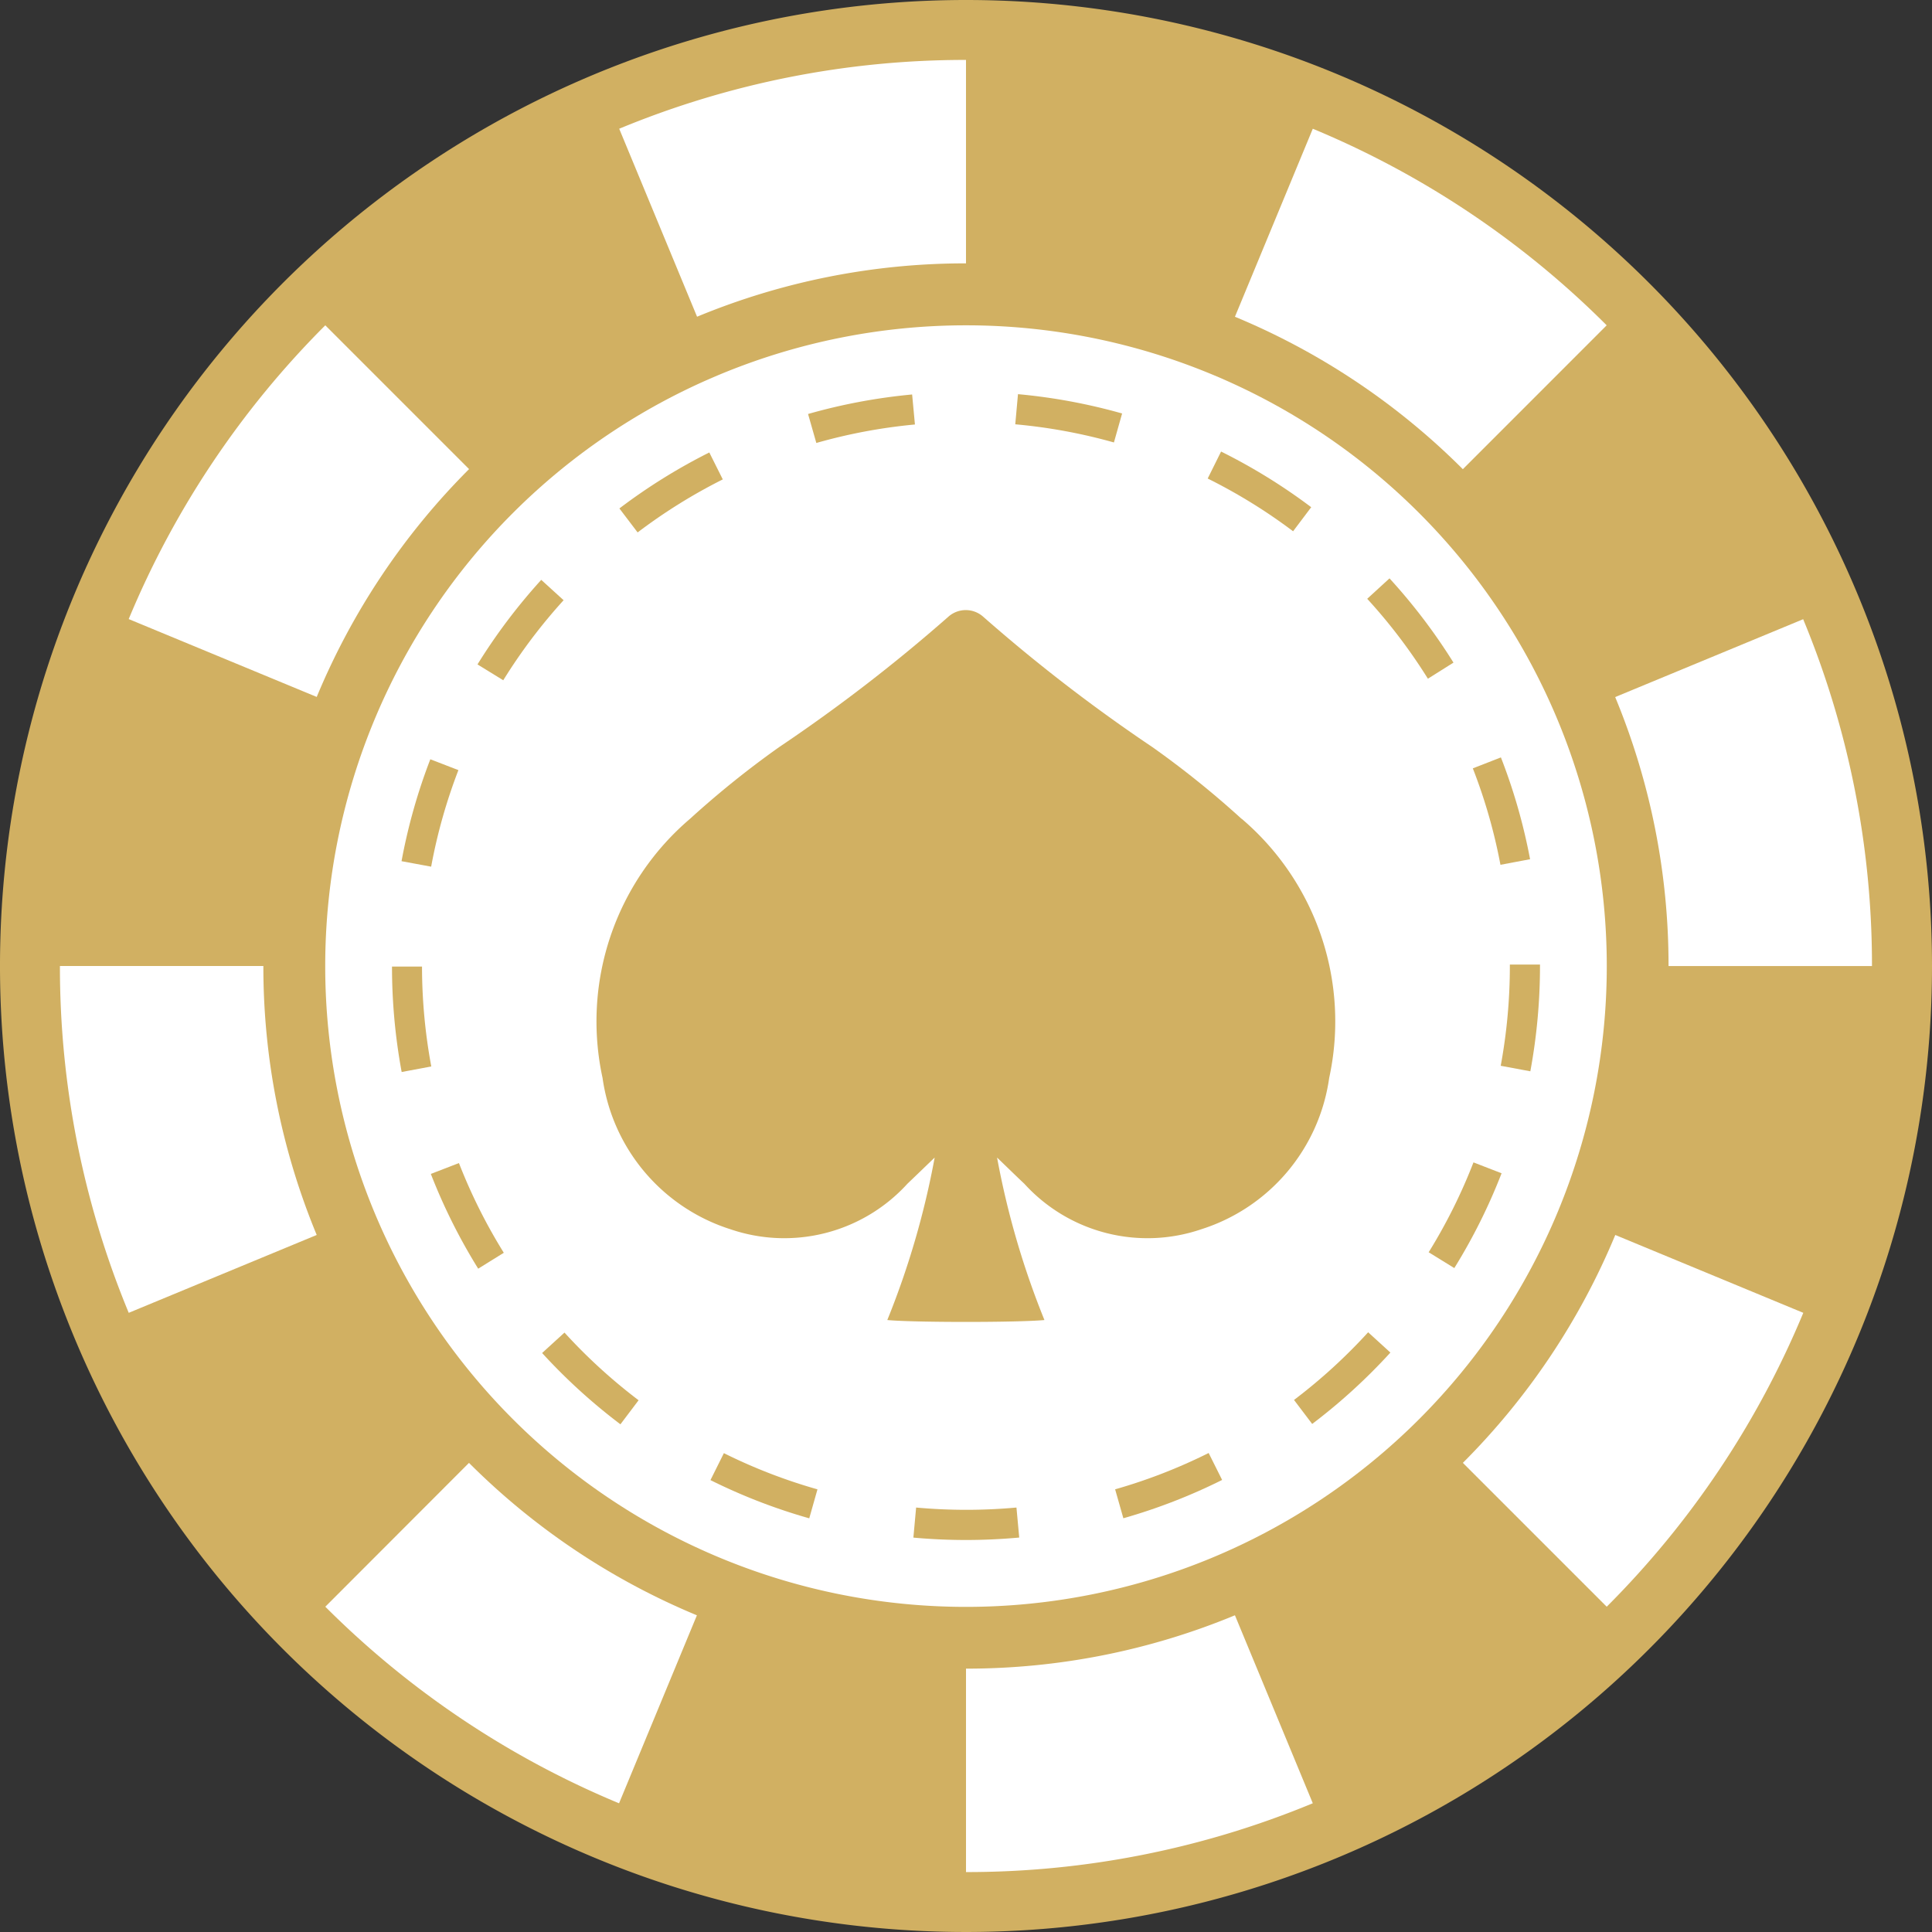
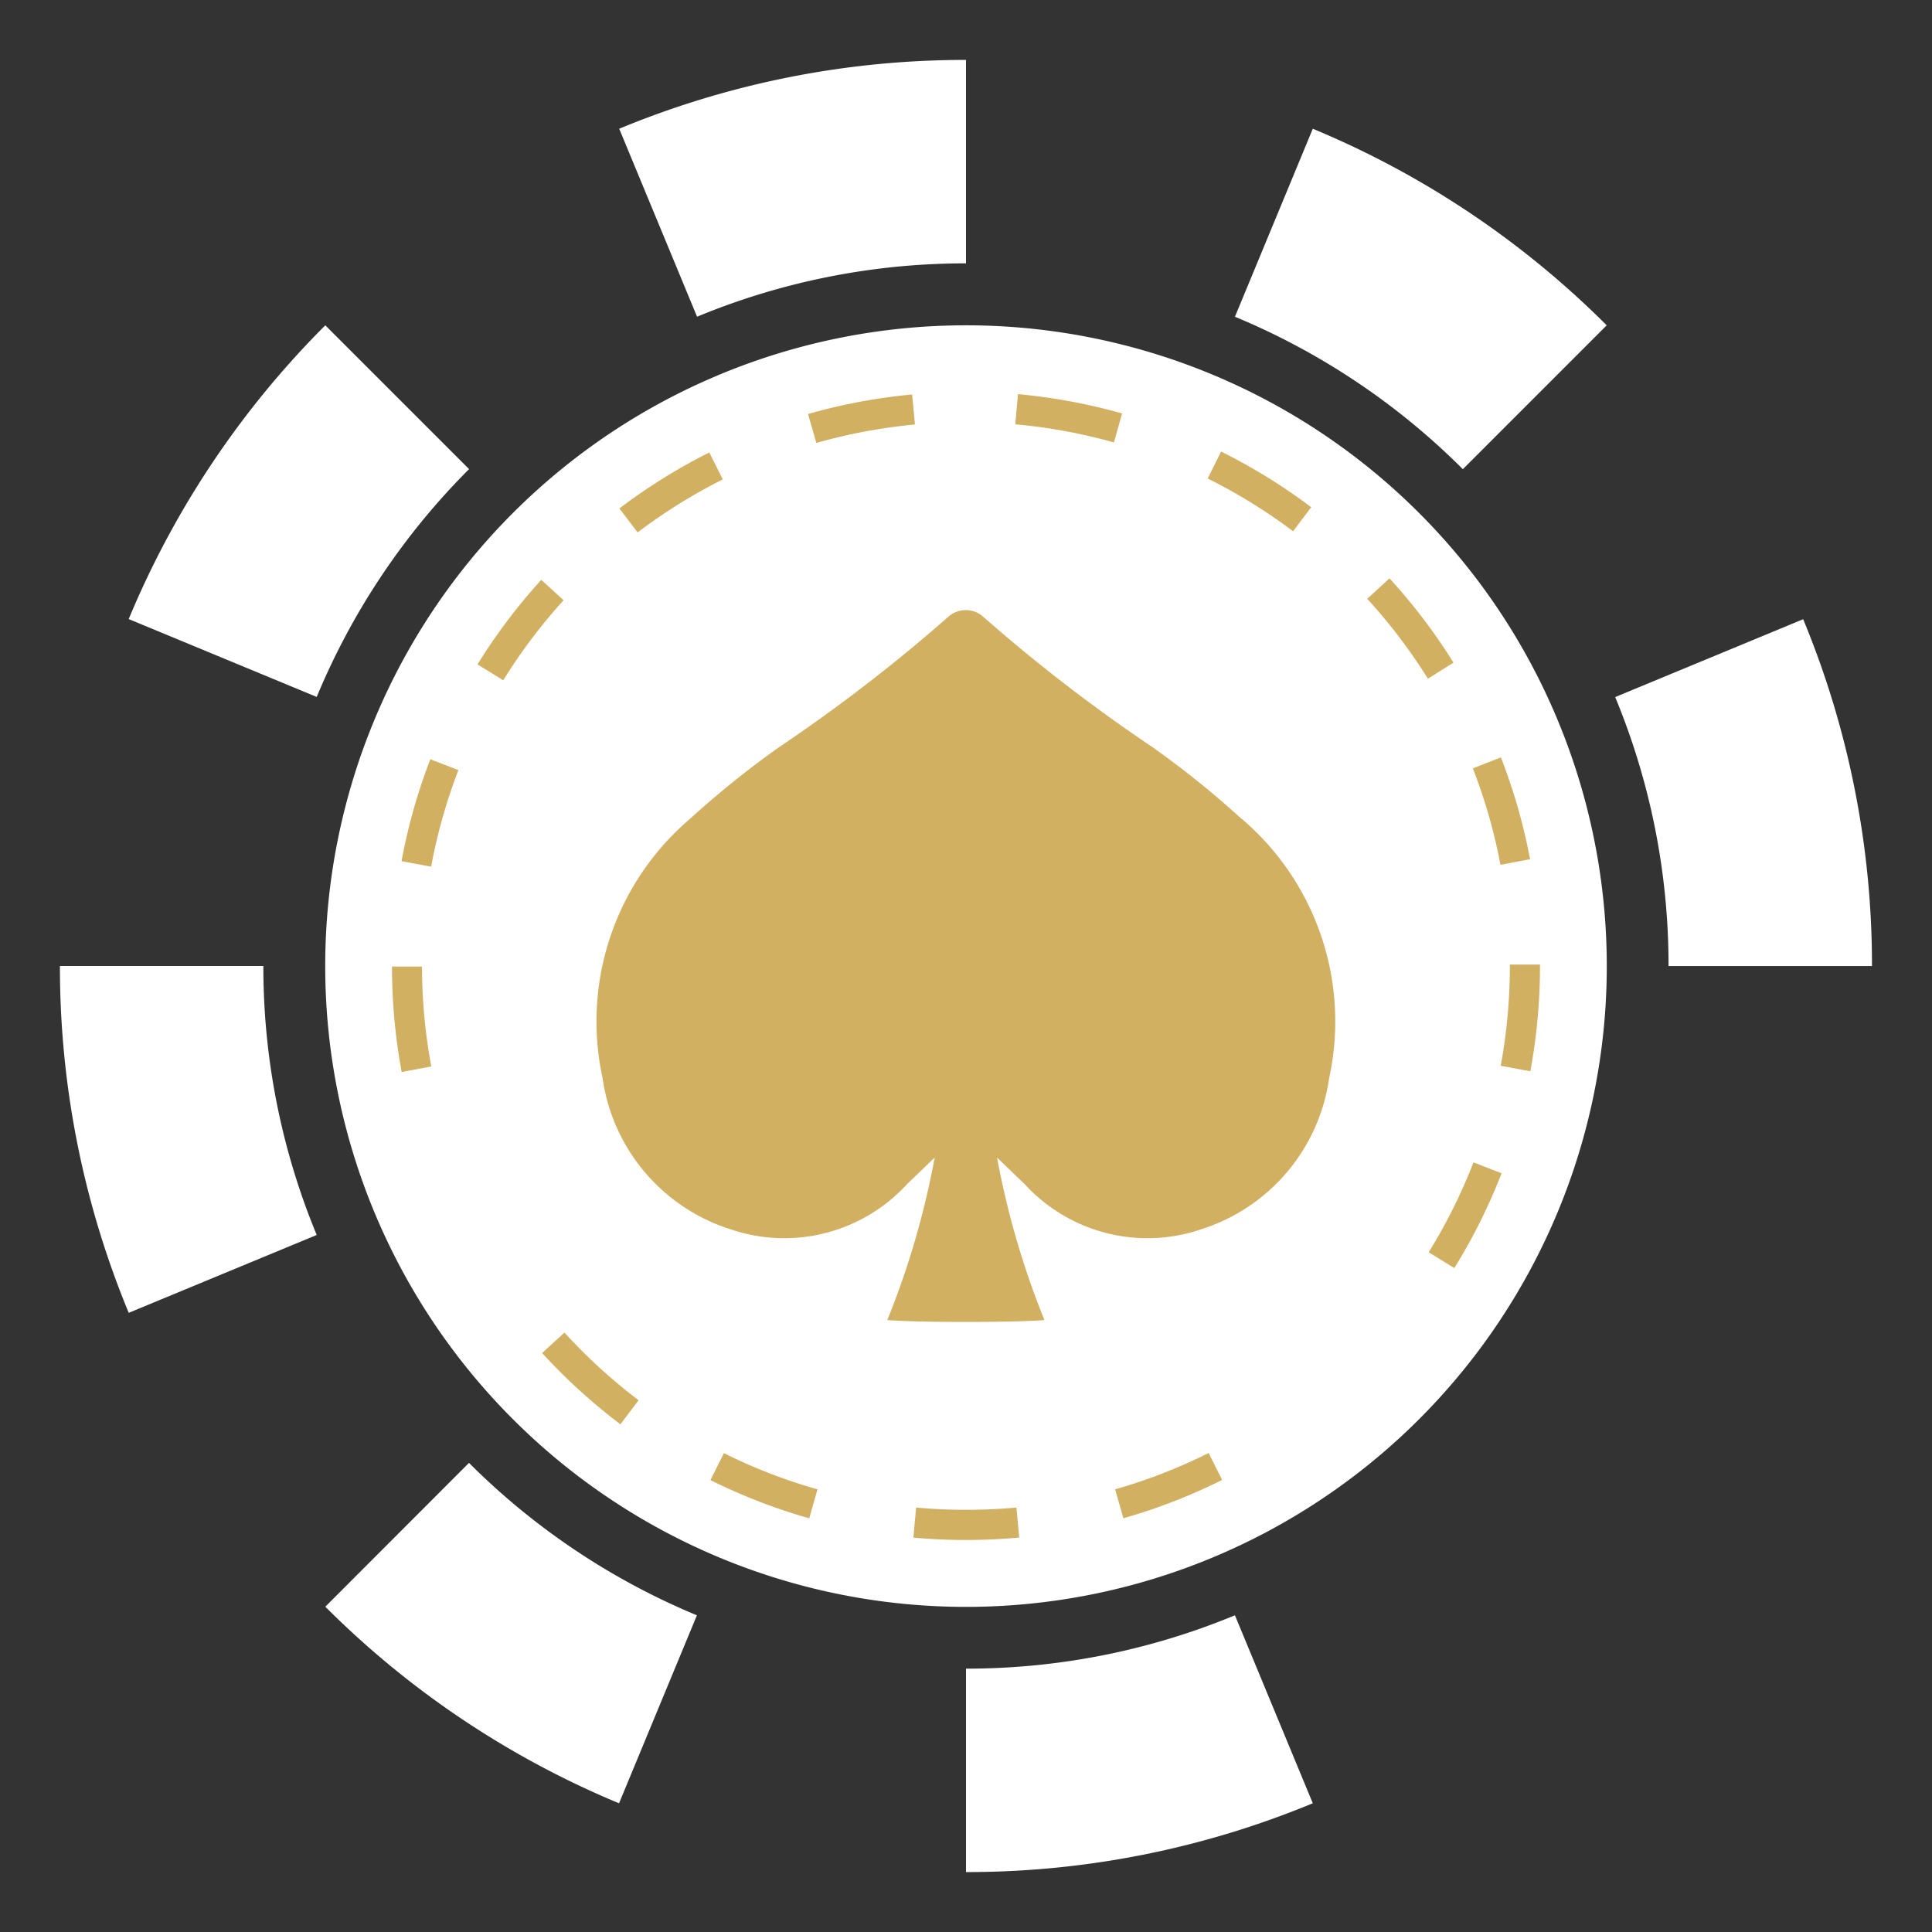
<svg xmlns="http://www.w3.org/2000/svg" id="グループ_1752" data-name="グループ 1752" width="60" height="60" viewBox="0 0 60 60">
  <rect x="0" y="0" width="60" height="60" fill="#333333" stroke="none" />
  <g id="グループ_1753" data-name="グループ 1753">
-     <path id="パス_3941" data-name="パス 3941" d="M30,0A30,30,0,1,0,60,30,30,30,0,0,0,30,0" fill="#d1b062" />
    <path id="パス_3942" data-name="パス 3942" d="M113.774,93.877a19.9,19.9,0,1,0,19.9,19.9,19.9,19.9,0,0,0-19.9-19.9" transform="translate(-83.774 -83.774)" fill="#fff" />
    <path id="パス_3943" data-name="パス 3943" d="M23.609,278.773H17.291a28.051,28.051,0,0,0,2.137,10.771l5.838-2.418A21.754,21.754,0,0,1,23.609,278.773Z" transform="translate(-15.43 -248.773)" fill="#fff" />
    <path id="パス_3944" data-name="パス 3944" d="M93.878,426.622A28.181,28.181,0,0,0,103,432.727l2.418-5.838a21.852,21.852,0,0,1-7.078-4.734Z" transform="translate(-83.775 -376.724)" fill="#fff" />
    <path id="パス_3945" data-name="パス 3945" d="M189.459,17.291a28.051,28.051,0,0,0-10.77,2.137l2.418,5.838a21.753,21.753,0,0,1,8.352-1.657Z" transform="translate(-159.459 -15.43)" fill="#fff" />
    <path id="パス_3946" data-name="パス 3946" d="M47.719,98.345l-4.468-4.468A28.182,28.182,0,0,0,37.146,103l5.839,2.418a21.851,21.851,0,0,1,4.734-7.078" transform="translate(-33.149 -83.774)" fill="#fff" />
    <path id="パス_3947" data-name="パス 3947" d="M467.8,189.46h6.318a28.05,28.05,0,0,0-2.137-10.771l-5.838,2.418A21.753,21.753,0,0,1,467.8,189.46Z" transform="translate(-415.982 -159.459)" fill="#fff" />
    <path id="パス_3948" data-name="パス 3948" d="M367.93,43.252a28.183,28.183,0,0,0-9.127-6.105l-2.418,5.839a21.852,21.852,0,0,1,7.078,4.734Z" transform="translate(-318.033 -33.149)" fill="#fff" />
    <path id="パス_3949" data-name="パス 3949" d="M278.774,474.122a28.053,28.053,0,0,0,10.77-2.137l-2.418-5.838a21.754,21.754,0,0,1-8.352,1.657Z" transform="translate(-248.774 -415.983)" fill="#fff" />
-     <path id="パス_3950" data-name="パス 3950" d="M422.153,363.464l4.468,4.468a28.182,28.182,0,0,0,6.105-9.127l-5.839-2.418a21.853,21.853,0,0,1-4.734,7.078" transform="translate(-376.723 -318.034)" fill="#fff" />
    <g id="グループ_1754" data-name="グループ 1754">
      <path id="パス_3951" data-name="パス 3951" d="M114.061,278.941h-.936a17.987,17.987,0,0,0,.3,3.274l.92-.172a17.048,17.048,0,0,1-.288-3.1" transform="translate(-100.951 -248.923)" fill="#d1b062" />
      <path id="パス_3952" data-name="パス 3952" d="M117.647,219.448l-.873-.337a17.744,17.744,0,0,0-.894,3.165l.92.17a16.8,16.8,0,0,1,.847-3" transform="translate(-103.41 -195.531)" fill="#d1b062" />
      <path id="パス_3953" data-name="パス 3953" d="M205.032,420.184a17.749,17.749,0,0,0,3.068,1.187l.255-.9a16.821,16.821,0,0,1-2.906-1.124Z" transform="translate(-182.968 -374.218)" fill="#d1b062" />
      <path id="パス_3954" data-name="パス 3954" d="M157.141,384.595l-.691.631a17.971,17.971,0,0,0,2.432,2.214l.564-.747a17.02,17.02,0,0,1-2.3-2.1" transform="translate(-139.614 -343.207)" fill="#d1b062" />
-       <path id="パス_3955" data-name="パス 3955" d="M124.329,335.957A17.818,17.818,0,0,0,125.8,338.9l.795-.494a16.868,16.868,0,0,1-1.393-2.786Z" transform="translate(-110.949 -299.5)" fill="#d1b062" />
      <path id="パス_3956" data-name="パス 3956" d="M181.963,131.4l-.419-.837a17.875,17.875,0,0,0-2.792,1.738l.566.745a16.951,16.951,0,0,1,2.645-1.647" transform="translate(-159.516 -116.511)" fill="#d1b062" />
      <path id="パス_3957" data-name="パス 3957" d="M426.824,221.743a17.747,17.747,0,0,0-.906-3.162l-.872.34a16.792,16.792,0,0,1,.858,2.995Z" transform="translate(-379.306 -195.059)" fill="#d1b062" />
      <path id="パス_3958" data-name="パス 3958" d="M236.5,114.768l-.087-.932a17.813,17.813,0,0,0-3.232.606l.257.9a16.868,16.868,0,0,1,3.062-.574" transform="translate(-208.086 -101.585)" fill="#d1b062" />
      <path id="パス_3959" data-name="パス 3959" d="M140.473,167.965l-.692-.63a17.932,17.932,0,0,0-1.98,2.626l.8.492a16.986,16.986,0,0,1,1.877-2.489" transform="translate(-122.972 -149.327)" fill="#d1b062" />
      <path id="パス_3960" data-name="パス 3960" d="M395.247,166.925l-.69.632a17.013,17.013,0,0,1,1.885,2.482l.794-.5a17.932,17.932,0,0,0-1.989-2.619" transform="translate(-352.097 -148.961)" fill="#d1b062" />
-       <path id="パス_3961" data-name="パス 3961" d="M373.4,386.572l.565.746a17.965,17.965,0,0,0,2.429-2.217l-.691-.63a17.054,17.054,0,0,1-2.3,2.1" transform="translate(-333.214 -343.096)" fill="#d1b062" />
      <path id="パス_3962" data-name="パス 3962" d="M263.679,435.049l-.085.932c.54.049,1.089.074,1.633.074s1.108-.026,1.654-.076l-.086-.932a17.237,17.237,0,0,1-3.117,0" transform="translate(-235.228 -388.229)" fill="#d1b062" />
      <path id="パス_3963" data-name="パス 3963" d="M433.367,278.434a17.045,17.045,0,0,1-.284,3.1l.92.171a18,18,0,0,0,.3-3.274v-.04h-.936Z" transform="translate(-386.477 -248.435)" fill="#d1b062" />
      <path id="パス_3964" data-name="パス 3964" d="M412.256,338.238l.8.493a17.834,17.834,0,0,0,1.468-2.944l-.873-.338a16.874,16.874,0,0,1-1.39,2.789" transform="translate(-367.891 -299.35)" fill="#d1b062" />
      <path id="パス_3965" data-name="パス 3965" d="M293.072,113.784l-.084.932a16.87,16.87,0,0,1,3.064.564l.254-.9a17.813,17.813,0,0,0-3.234-.6" transform="translate(-261.458 -101.539)" fill="#d1b062" />
      <path id="パス_3966" data-name="パス 3966" d="M348.9,130.31l-.416.838a16.941,16.941,0,0,1,2.652,1.638l.563-.747a17.872,17.872,0,0,0-2.8-1.729" transform="translate(-310.978 -116.287)" fill="#d1b062" />
      <path id="パス_3967" data-name="パス 3967" d="M321.806,420.4l.256.9a17.739,17.739,0,0,0,3.067-1.19l-.418-.837a16.814,16.814,0,0,1-2.9,1.127" transform="translate(-287.175 -374.149)" fill="#d1b062" />
    </g>
    <path id="パス_3968" data-name="パス 3968" d="M192.286,182.518a29.059,29.059,0,0,0-2.771-2.229,51.251,51.251,0,0,1-5.252-4.047l0,0a.813.813,0,0,0-1.082,0l0,0a51.242,51.242,0,0,1-5.252,4.047,29.059,29.059,0,0,0-2.771,2.229,8.267,8.267,0,0,0-2.716,8.048,5.775,5.775,0,0,0,3.976,4.7,5.17,5.17,0,0,0,5.492-1.415c.228-.217.454-.436.846-.813a25.929,25.929,0,0,1-1.471,5.046c.835.078,4.045.078,4.88,0a25.921,25.921,0,0,1-1.471-5.046c.392.377.618.6.846.813a5.17,5.17,0,0,0,5.492,1.415,5.775,5.775,0,0,0,3.976-4.7,8.267,8.267,0,0,0-2.716-8.048" transform="translate(-153.729 -157.089)" fill="#d1b062" />
  </g>
</svg>